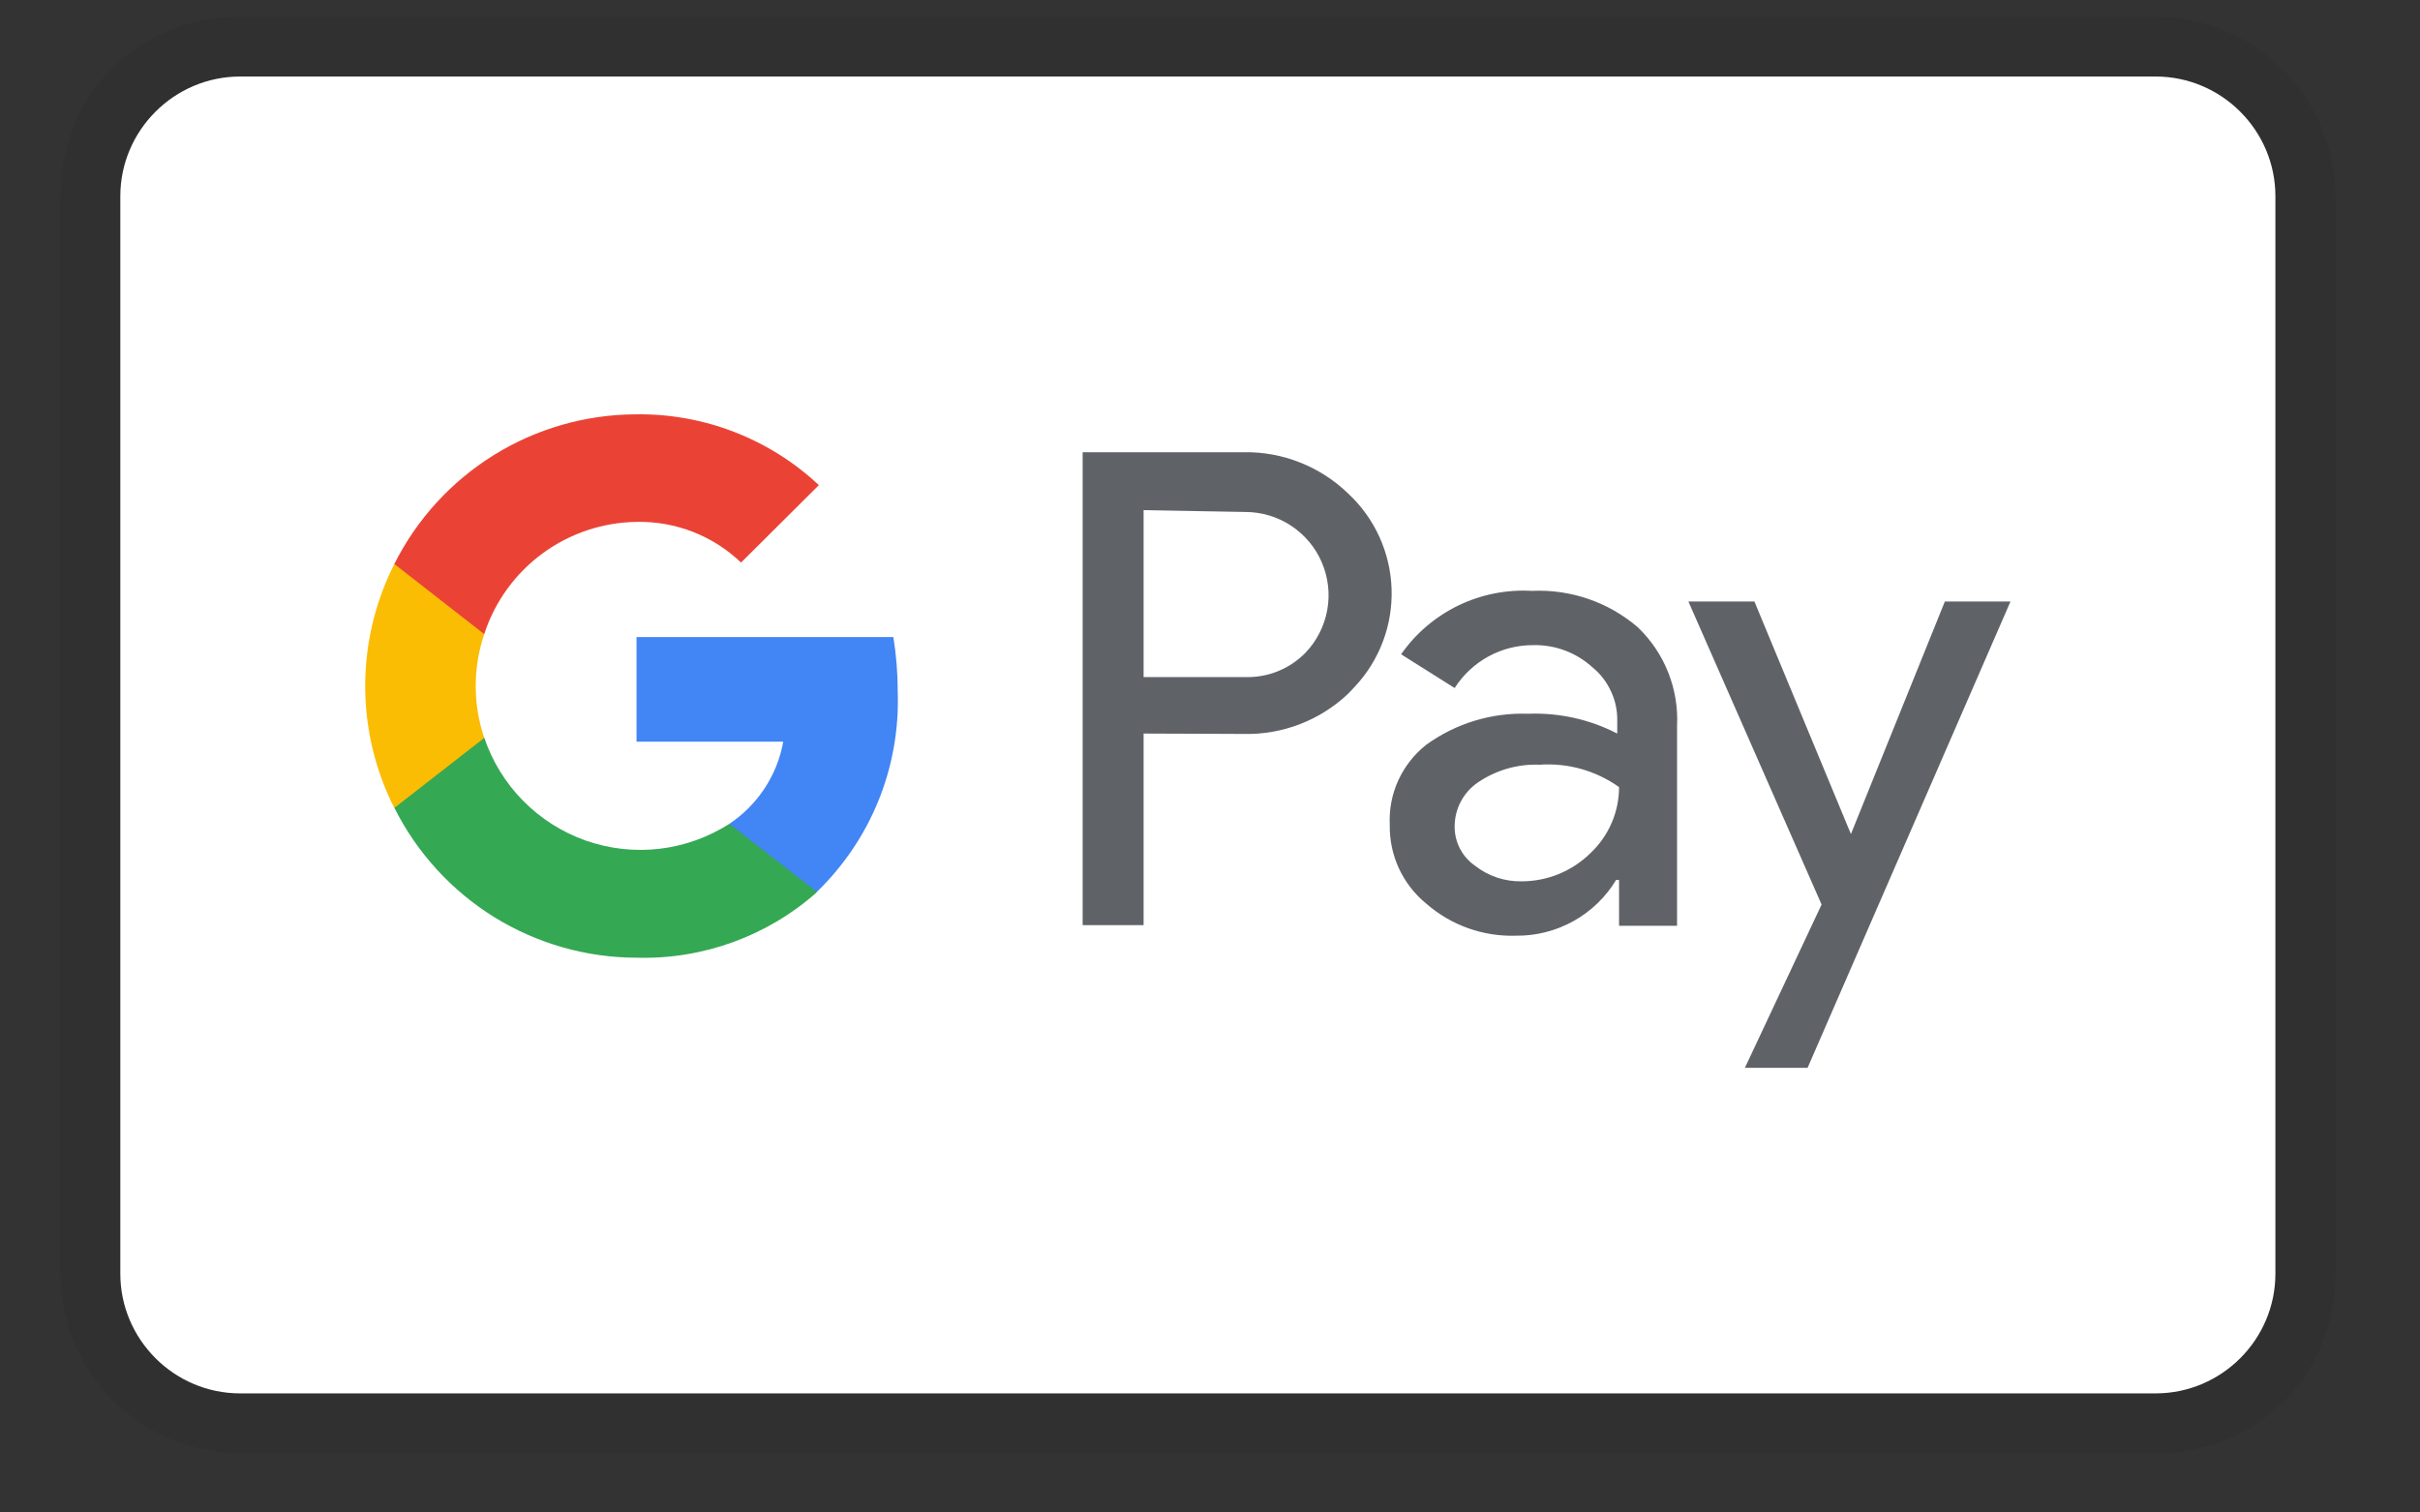
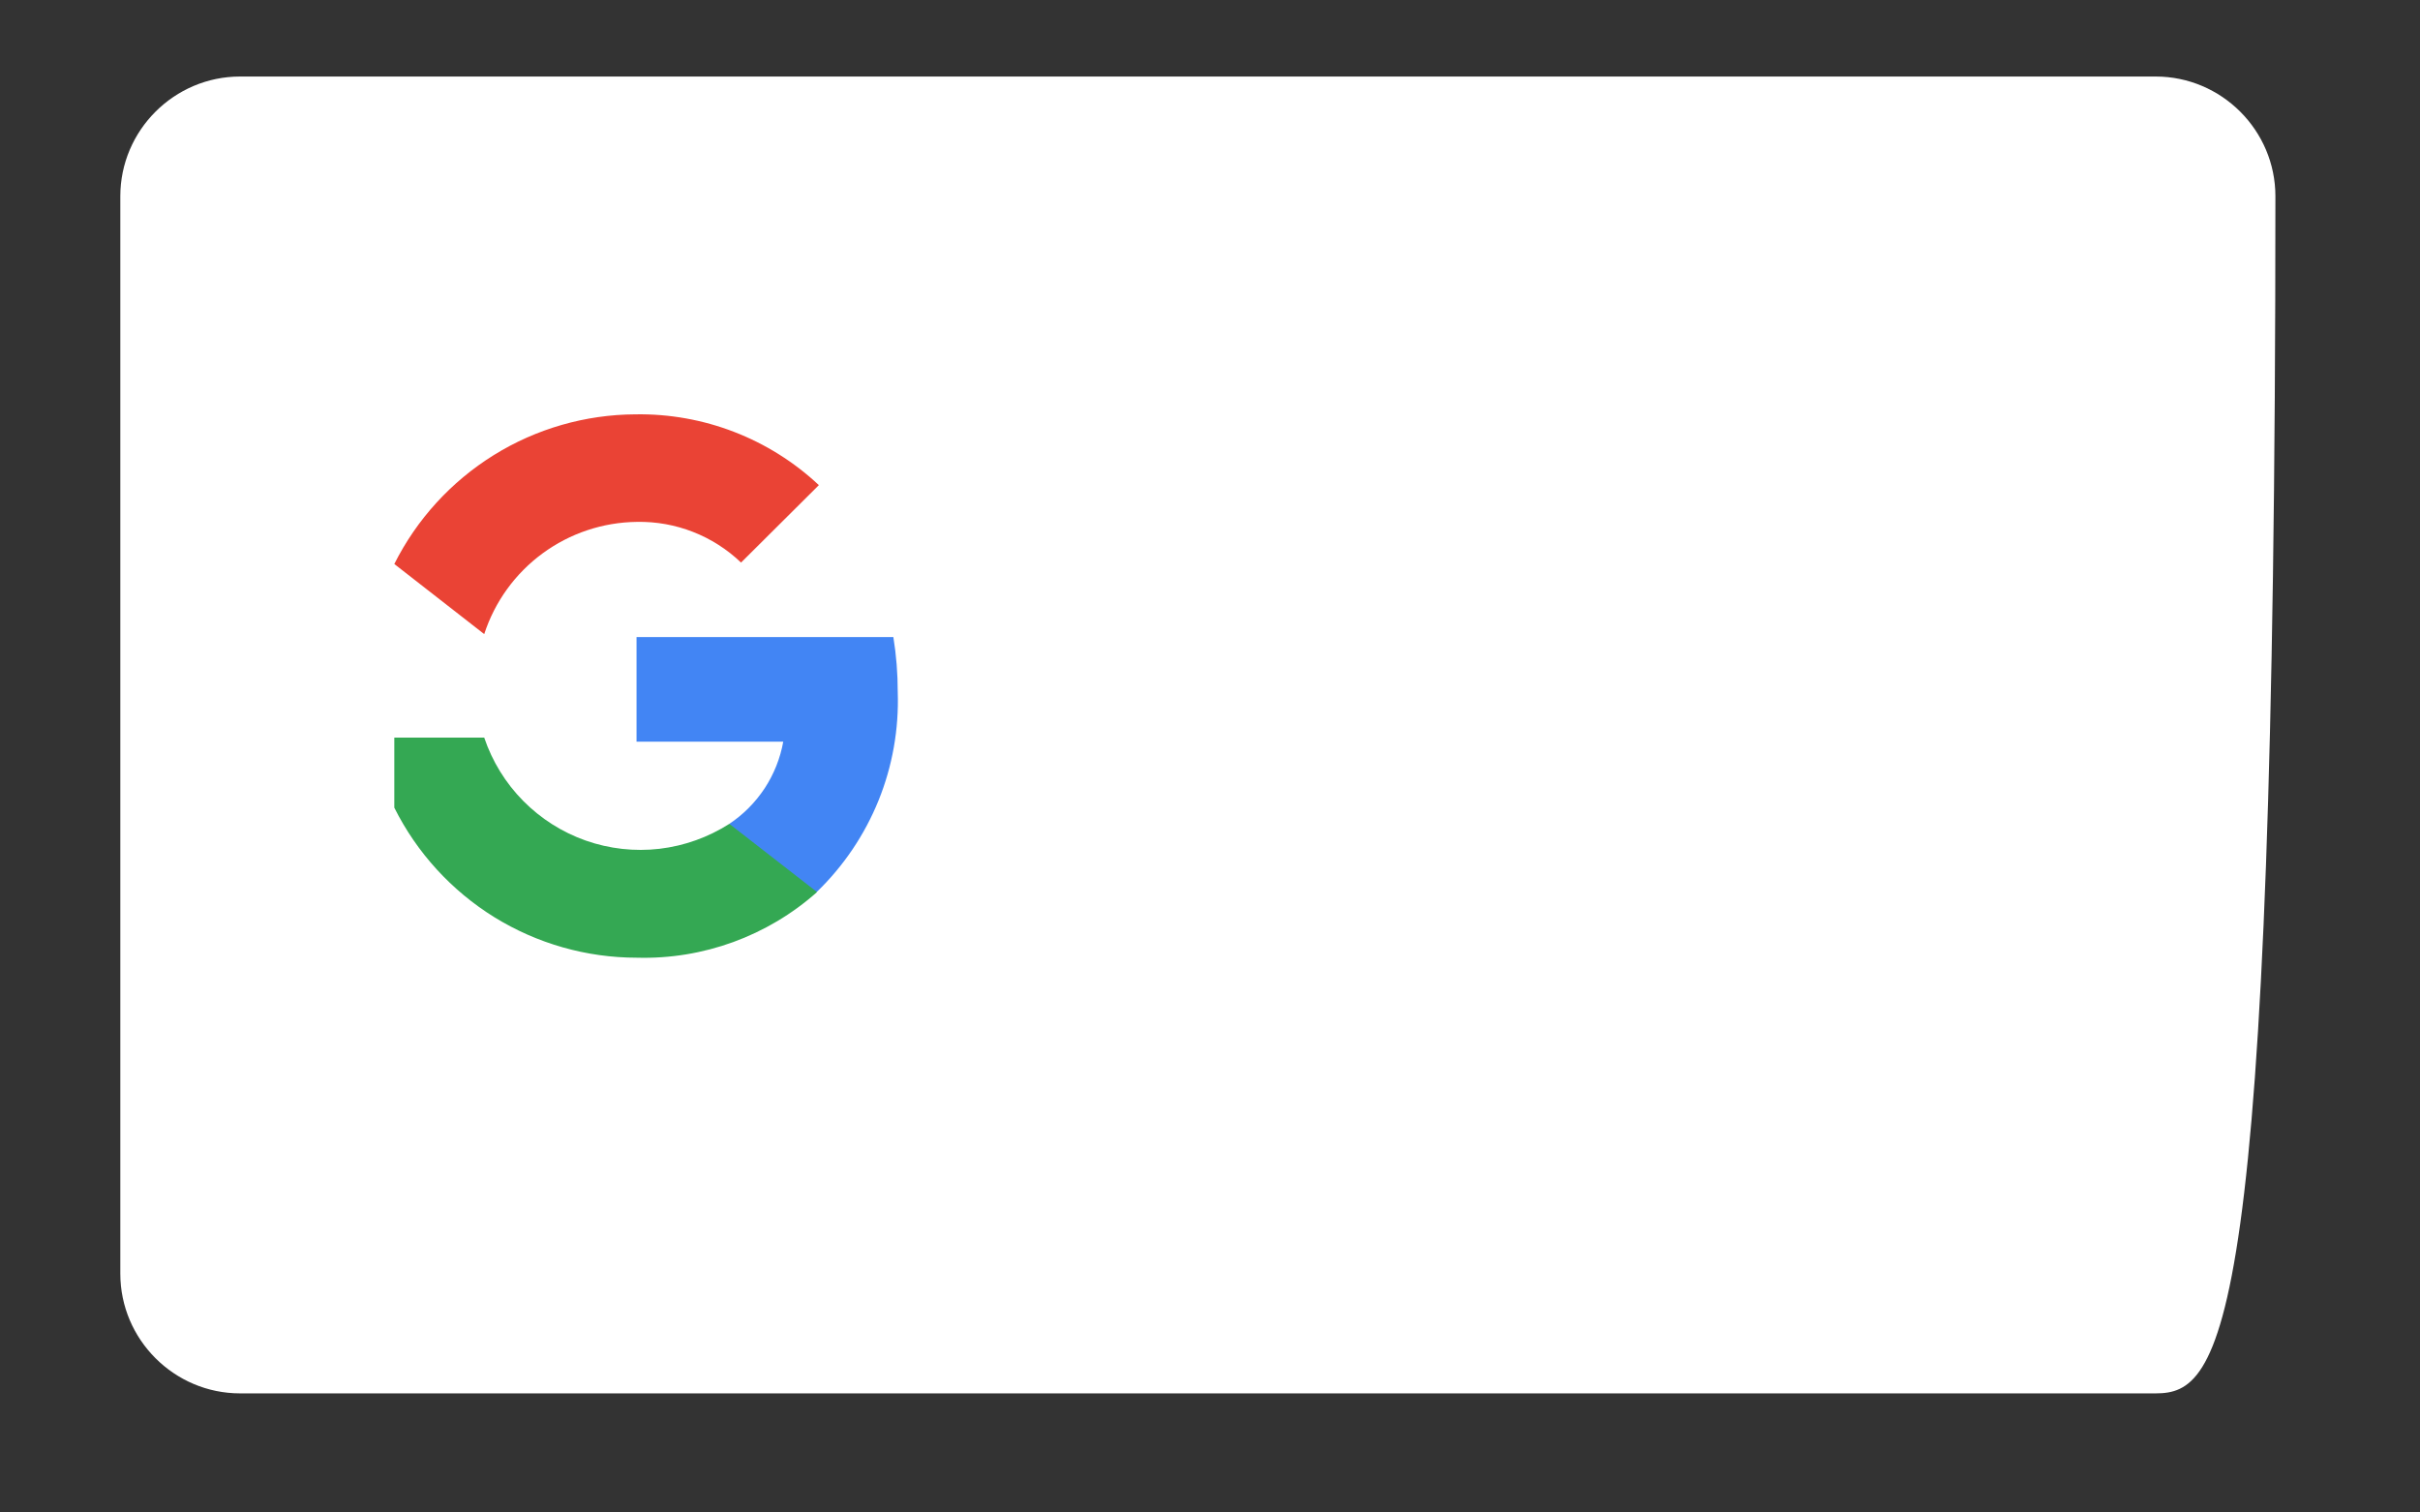
<svg xmlns="http://www.w3.org/2000/svg" width="32" height="20" viewBox="0 0 32 20" fill="none">
  <rect x="0" y="0" width="32" height="20" fill="#333333" stroke="none" />
  <g id="Item â Img">
-     <path id="Vector" opacity="0.07" d="M28.505 0.221H3.175C1.829 0.221 0.8 1.25 0.8 2.595V16.843C0.8 18.188 1.908 19.217 3.175 19.217H28.505C29.851 19.217 30.88 18.188 30.88 16.843V2.595C30.88 1.25 29.772 0.221 28.505 0.221Z" fill="black" />
-     <path id="Vector_2" d="M28.505 1.012C29.376 1.012 30.088 1.724 30.088 2.595V16.842C30.088 17.713 29.376 18.425 28.505 18.425H3.174C2.304 18.425 1.591 17.713 1.591 16.842V2.595C1.591 1.724 2.304 1.012 3.174 1.012H28.505Z" fill="white" />
-     <path id="Vector_3" d="M15.122 9.7V12.233H14.316V5.98H16.446C16.701 5.975 16.955 6.022 17.192 6.116C17.429 6.21 17.646 6.35 17.829 6.528C18.002 6.689 18.142 6.884 18.24 7.099C18.338 7.315 18.393 7.548 18.401 7.785C18.409 8.022 18.371 8.259 18.287 8.481C18.204 8.703 18.078 8.906 17.916 9.079L17.829 9.171C17.457 9.525 16.96 9.717 16.446 9.705L15.122 9.7ZM15.122 6.746V8.953H16.466C16.764 8.962 17.052 8.846 17.261 8.633C17.411 8.477 17.511 8.281 17.55 8.068C17.589 7.856 17.564 7.637 17.479 7.438C17.395 7.24 17.253 7.071 17.073 6.952C16.893 6.833 16.682 6.77 16.466 6.77L15.122 6.746ZM20.254 7.813C20.769 7.789 21.272 7.962 21.661 8.298C22.014 8.639 22.201 9.113 22.176 9.603V12.242H21.409V11.636H21.37C21.233 11.863 21.038 12.051 20.806 12.18C20.574 12.309 20.312 12.376 20.046 12.373C19.612 12.387 19.189 12.236 18.862 11.951C18.707 11.825 18.582 11.665 18.498 11.483C18.414 11.301 18.373 11.103 18.377 10.903C18.367 10.701 18.407 10.499 18.491 10.316C18.576 10.132 18.703 9.971 18.862 9.846C19.252 9.565 19.725 9.421 20.206 9.438C20.615 9.422 21.021 9.512 21.385 9.7V9.535C21.388 9.399 21.36 9.264 21.302 9.141C21.245 9.017 21.161 8.908 21.055 8.822C20.843 8.63 20.566 8.525 20.279 8.531C20.072 8.529 19.866 8.58 19.684 8.679C19.501 8.779 19.347 8.923 19.235 9.098L18.527 8.652C18.719 8.376 18.979 8.155 19.281 8.008C19.584 7.861 19.919 7.794 20.254 7.813ZM19.235 10.922C19.233 11.025 19.257 11.126 19.303 11.217C19.35 11.309 19.418 11.387 19.502 11.446C19.679 11.585 19.898 11.659 20.123 11.654C20.463 11.653 20.788 11.52 21.031 11.281C21.272 11.054 21.409 10.738 21.409 10.408C21.104 10.191 20.734 10.086 20.361 10.112C20.071 10.1 19.786 10.182 19.546 10.344C19.451 10.408 19.373 10.494 19.319 10.595C19.265 10.695 19.236 10.808 19.235 10.922ZM26.585 7.954L23.902 14.12H23.073L24.087 11.961L22.326 7.954H23.199L24.475 11.029L25.717 7.954H26.585Z" fill="#5F6368" />
+     <path id="Vector_2" d="M28.505 1.012C29.376 1.012 30.088 1.724 30.088 2.595C30.088 17.713 29.376 18.425 28.505 18.425H3.174C2.304 18.425 1.591 17.713 1.591 16.842V2.595C1.591 1.724 2.304 1.012 3.174 1.012H28.505Z" fill="white" />
    <path id="Vector_4" d="M11.871 9.152C11.871 8.908 11.852 8.664 11.813 8.424H8.417V9.807H10.357C10.318 10.026 10.234 10.236 10.112 10.423C9.989 10.609 9.831 10.77 9.645 10.893V11.791H10.804C11.156 11.45 11.433 11.039 11.617 10.585C11.801 10.13 11.887 9.642 11.871 9.152Z" fill="#4285F4" />
    <path id="Vector_5" d="M8.422 12.664C9.297 12.688 10.149 12.378 10.804 11.796L9.644 10.894C9.365 11.072 9.049 11.185 8.72 11.224C8.391 11.262 8.058 11.225 7.745 11.115C7.433 11.005 7.15 10.825 6.917 10.589C6.685 10.354 6.509 10.068 6.403 9.754H5.214V10.68C5.512 11.276 5.97 11.777 6.536 12.128C7.103 12.478 7.756 12.664 8.422 12.664Z" fill="#34A853" />
-     <path id="Vector_6" d="M6.403 9.758C6.253 9.313 6.253 8.83 6.403 8.385V7.459H5.214C4.961 7.959 4.829 8.511 4.829 9.072C4.829 9.632 4.961 10.185 5.214 10.684L6.403 9.758Z" fill="#FBBC04" />
    <path id="Vector_7" d="M8.422 6.901C8.934 6.891 9.429 7.085 9.799 7.439L10.828 6.415C10.172 5.8 9.302 5.464 8.402 5.479C7.74 5.482 7.091 5.669 6.529 6.018C5.966 6.368 5.511 6.866 5.214 7.458L6.403 8.385C6.542 7.957 6.812 7.584 7.174 7.318C7.536 7.052 7.972 6.906 8.422 6.901Z" fill="#EA4335" />
  </g>
</svg>